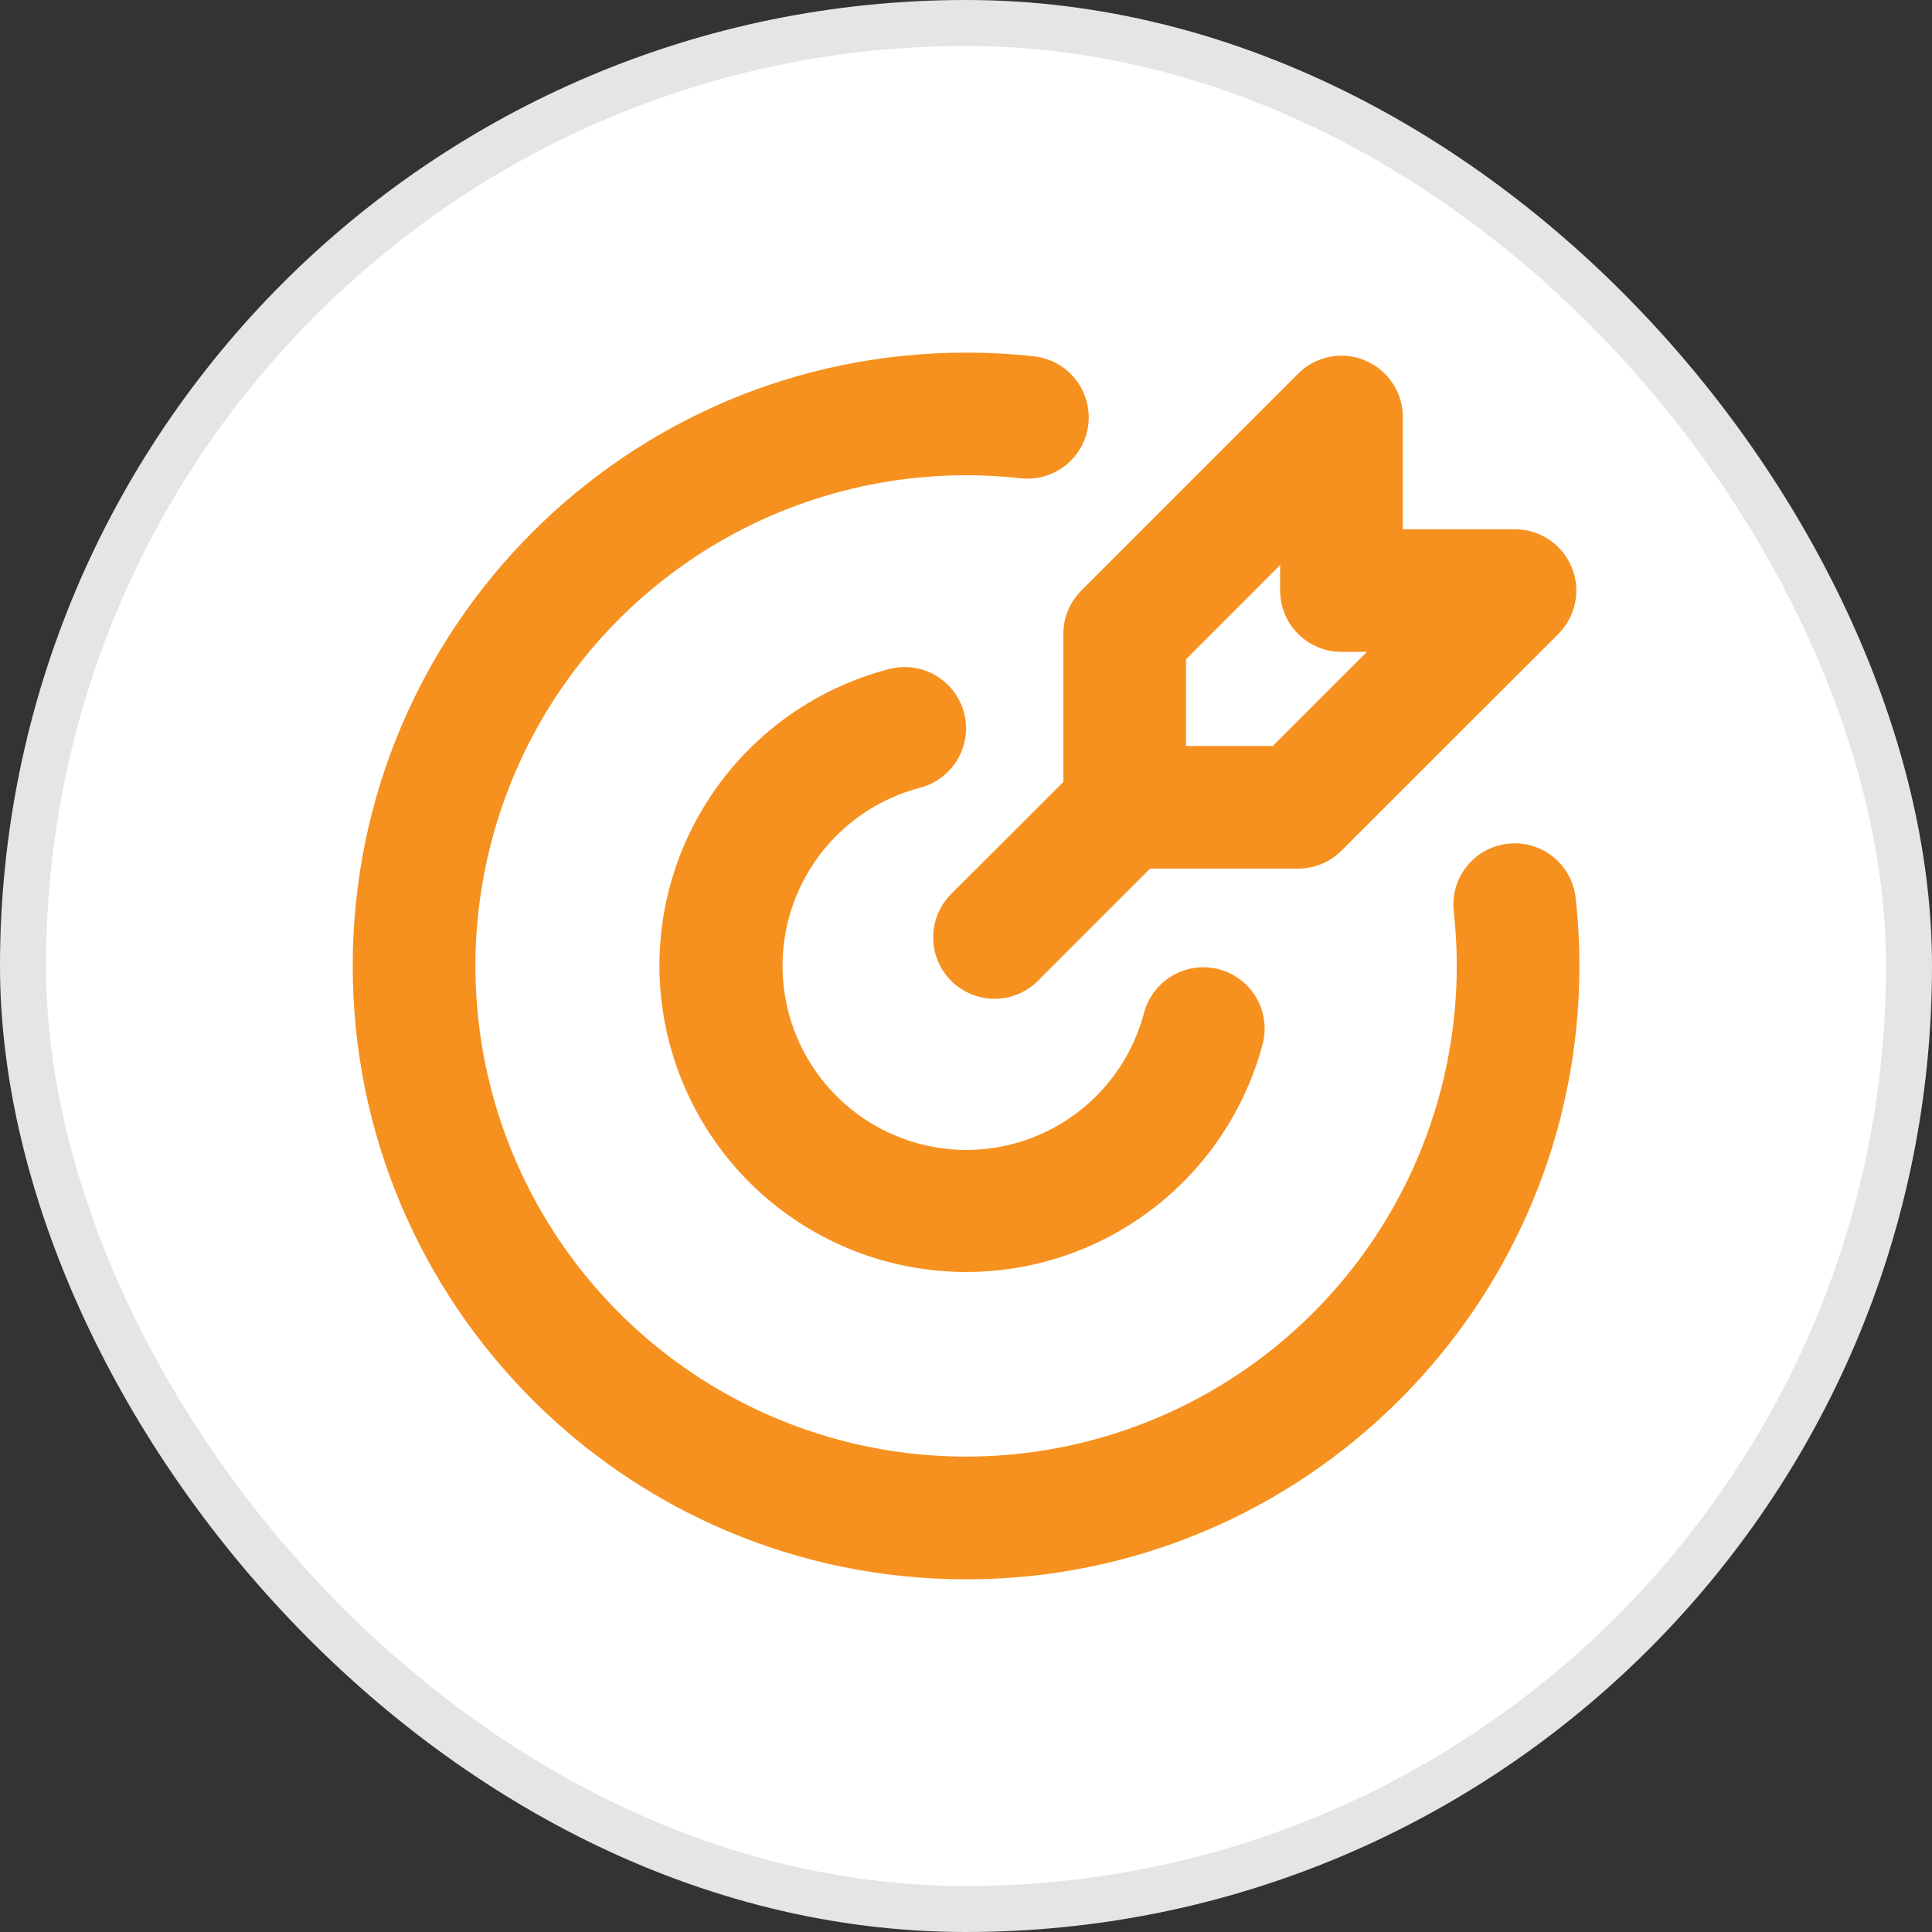
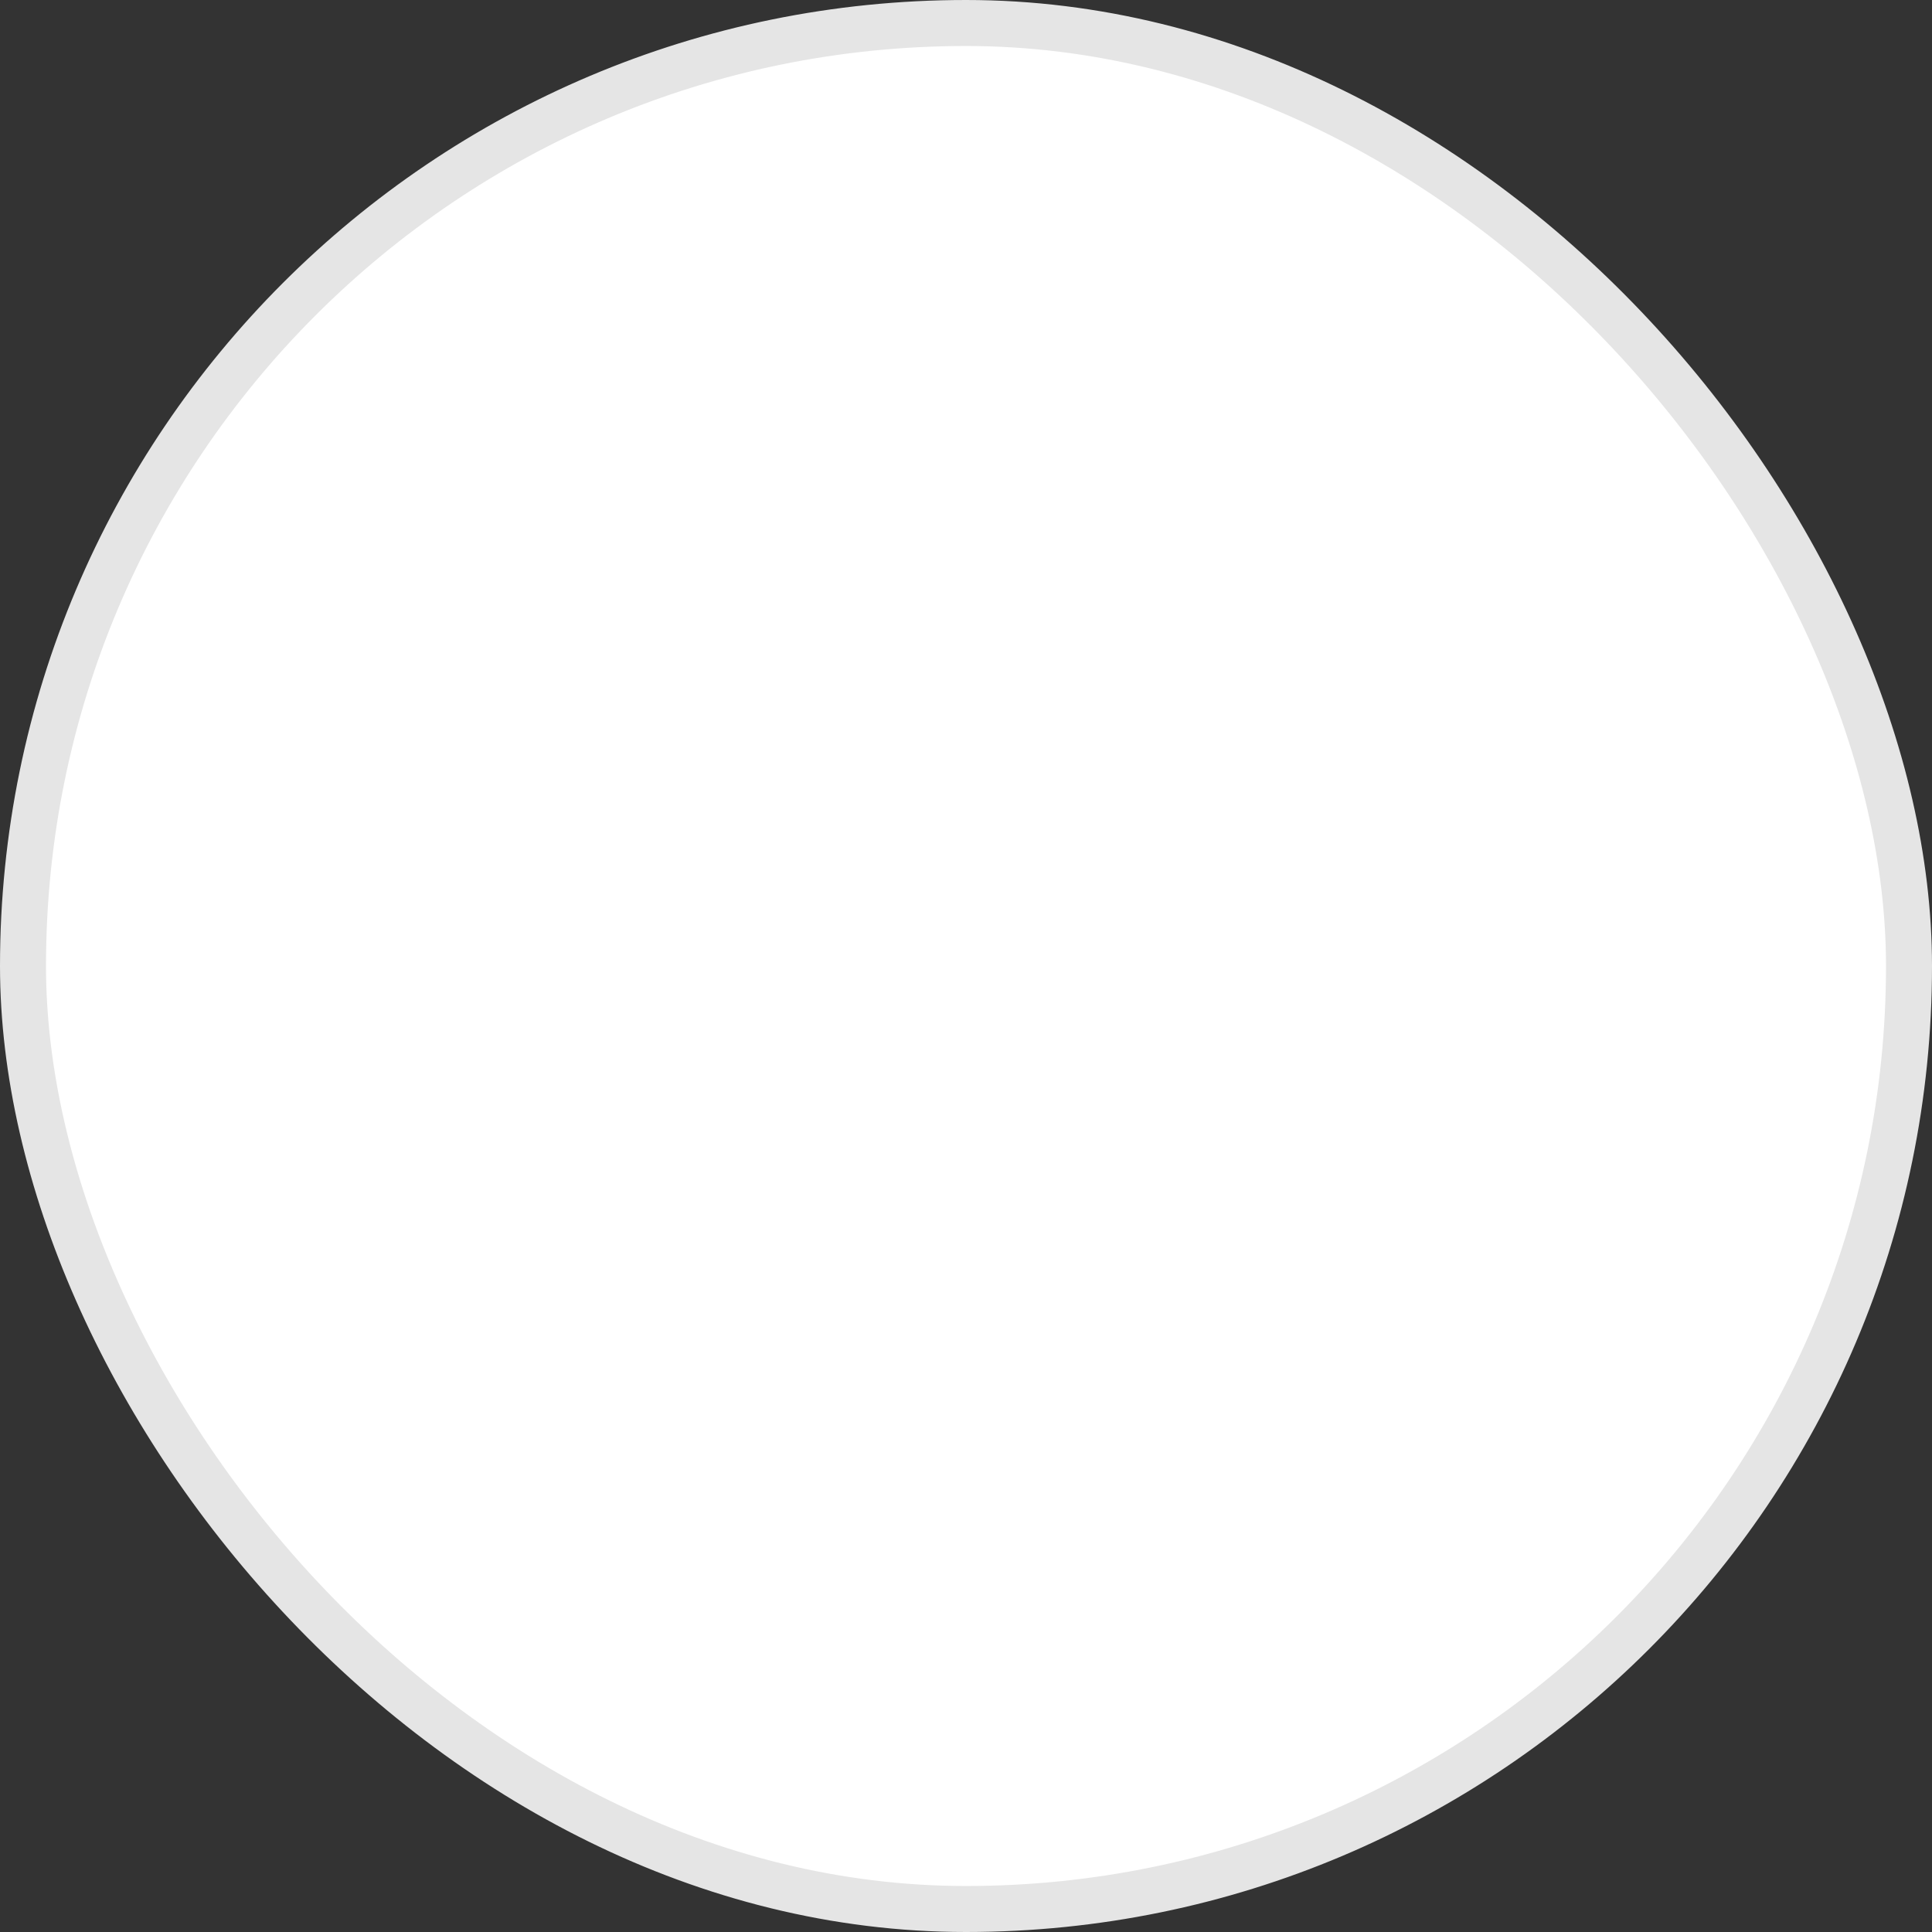
<svg xmlns="http://www.w3.org/2000/svg" width="42" height="42" viewBox="0 0 42 42" fill="none">
  <rect x="0" y="0" width="42" height="42" fill="#333333" stroke="none" />
  <rect x="0.5" y="0.5" width="41" height="41" rx="20.5" fill="white" />
  <rect x="0.5" y="0.5" width="41" height="41" rx="20.5" stroke="#E5E5E5" />
-   <path d="M21.001 7.666C21.502 7.666 21.995 7.693 22.481 7.747C22.655 7.767 22.824 7.82 22.977 7.904C23.131 7.989 23.266 8.103 23.375 8.239C23.485 8.376 23.566 8.533 23.615 8.701C23.664 8.869 23.679 9.045 23.66 9.219C23.641 9.393 23.587 9.562 23.503 9.715C23.419 9.869 23.305 10.004 23.168 10.114C23.031 10.223 22.875 10.304 22.706 10.353C22.538 10.402 22.362 10.417 22.188 10.398C19.991 10.152 17.771 10.595 15.837 11.666C13.902 12.737 12.348 14.382 11.39 16.374C10.431 18.367 10.116 20.608 10.486 22.787C10.857 24.967 11.896 26.978 13.46 28.541C15.023 30.104 17.034 31.143 19.213 31.514C21.393 31.885 23.634 31.569 25.626 30.611C27.619 29.652 29.264 28.098 30.335 26.164C31.405 24.229 31.848 22.01 31.603 19.813C31.583 19.639 31.599 19.462 31.647 19.294C31.696 19.126 31.778 18.969 31.887 18.833C32.108 18.556 32.43 18.38 32.781 18.341C33.133 18.302 33.485 18.404 33.761 18.625C33.898 18.735 34.012 18.87 34.096 19.023C34.181 19.177 34.234 19.345 34.253 19.519C34.307 20.006 34.334 20.499 34.335 20.999C34.335 28.363 28.365 34.333 21.001 34.333C13.637 34.333 7.668 28.363 7.668 20.999C7.668 13.635 13.637 7.666 21.001 7.666ZM20.959 15.502C21.047 15.844 20.995 16.207 20.815 16.512C20.635 16.816 20.342 17.037 20 17.125C19.06 17.371 18.241 17.951 17.697 18.756C17.153 19.562 16.921 20.538 17.044 21.502C17.166 22.466 17.635 23.352 18.364 23.996C19.092 24.64 20.029 24.996 21.001 24.999C21.888 25 22.75 24.705 23.452 24.162C24.153 23.619 24.654 22.858 24.876 21.999C24.971 21.664 25.193 21.379 25.495 21.205C25.797 21.031 26.155 20.983 26.493 21.07C26.83 21.157 27.12 21.373 27.3 21.671C27.481 21.97 27.537 22.327 27.457 22.666C27.048 24.234 26.082 25.599 24.74 26.507C23.398 27.415 21.771 27.803 20.164 27.599C18.556 27.395 17.078 26.612 16.005 25.398C14.933 24.183 14.339 22.62 14.335 20.999C14.334 19.521 14.825 18.085 15.73 16.916C16.636 15.748 17.903 14.913 19.335 14.543C19.504 14.5 19.681 14.49 19.854 14.514C20.027 14.539 20.194 14.597 20.345 14.686C20.496 14.775 20.628 14.893 20.733 15.033C20.838 15.173 20.915 15.332 20.959 15.502ZM29.673 7.835C29.917 7.936 30.125 8.107 30.271 8.326C30.418 8.545 30.496 8.803 30.496 9.066V11.506H32.935C33.198 11.506 33.456 11.584 33.675 11.731C33.895 11.877 34.065 12.085 34.166 12.329C34.267 12.573 34.294 12.841 34.242 13.099C34.191 13.358 34.064 13.595 33.877 13.782L29.161 18.493C28.911 18.743 28.572 18.883 28.219 18.883H25.001L22.564 21.322C22.314 21.572 21.974 21.713 21.621 21.713C21.267 21.713 20.927 21.572 20.677 21.322C20.427 21.072 20.287 20.733 20.287 20.379C20.287 20.025 20.427 19.686 20.677 19.435L23.116 16.999V13.781C23.116 13.427 23.257 13.088 23.507 12.838L28.22 8.123C28.406 7.937 28.644 7.81 28.903 7.758C29.161 7.707 29.43 7.733 29.673 7.834M27.829 12.283L25.783 14.333V16.218H27.668L29.716 14.171H29.163C28.809 14.171 28.47 14.031 28.22 13.781C27.97 13.531 27.829 13.192 27.829 12.838V12.283Z" fill="#F6911F" />
</svg>